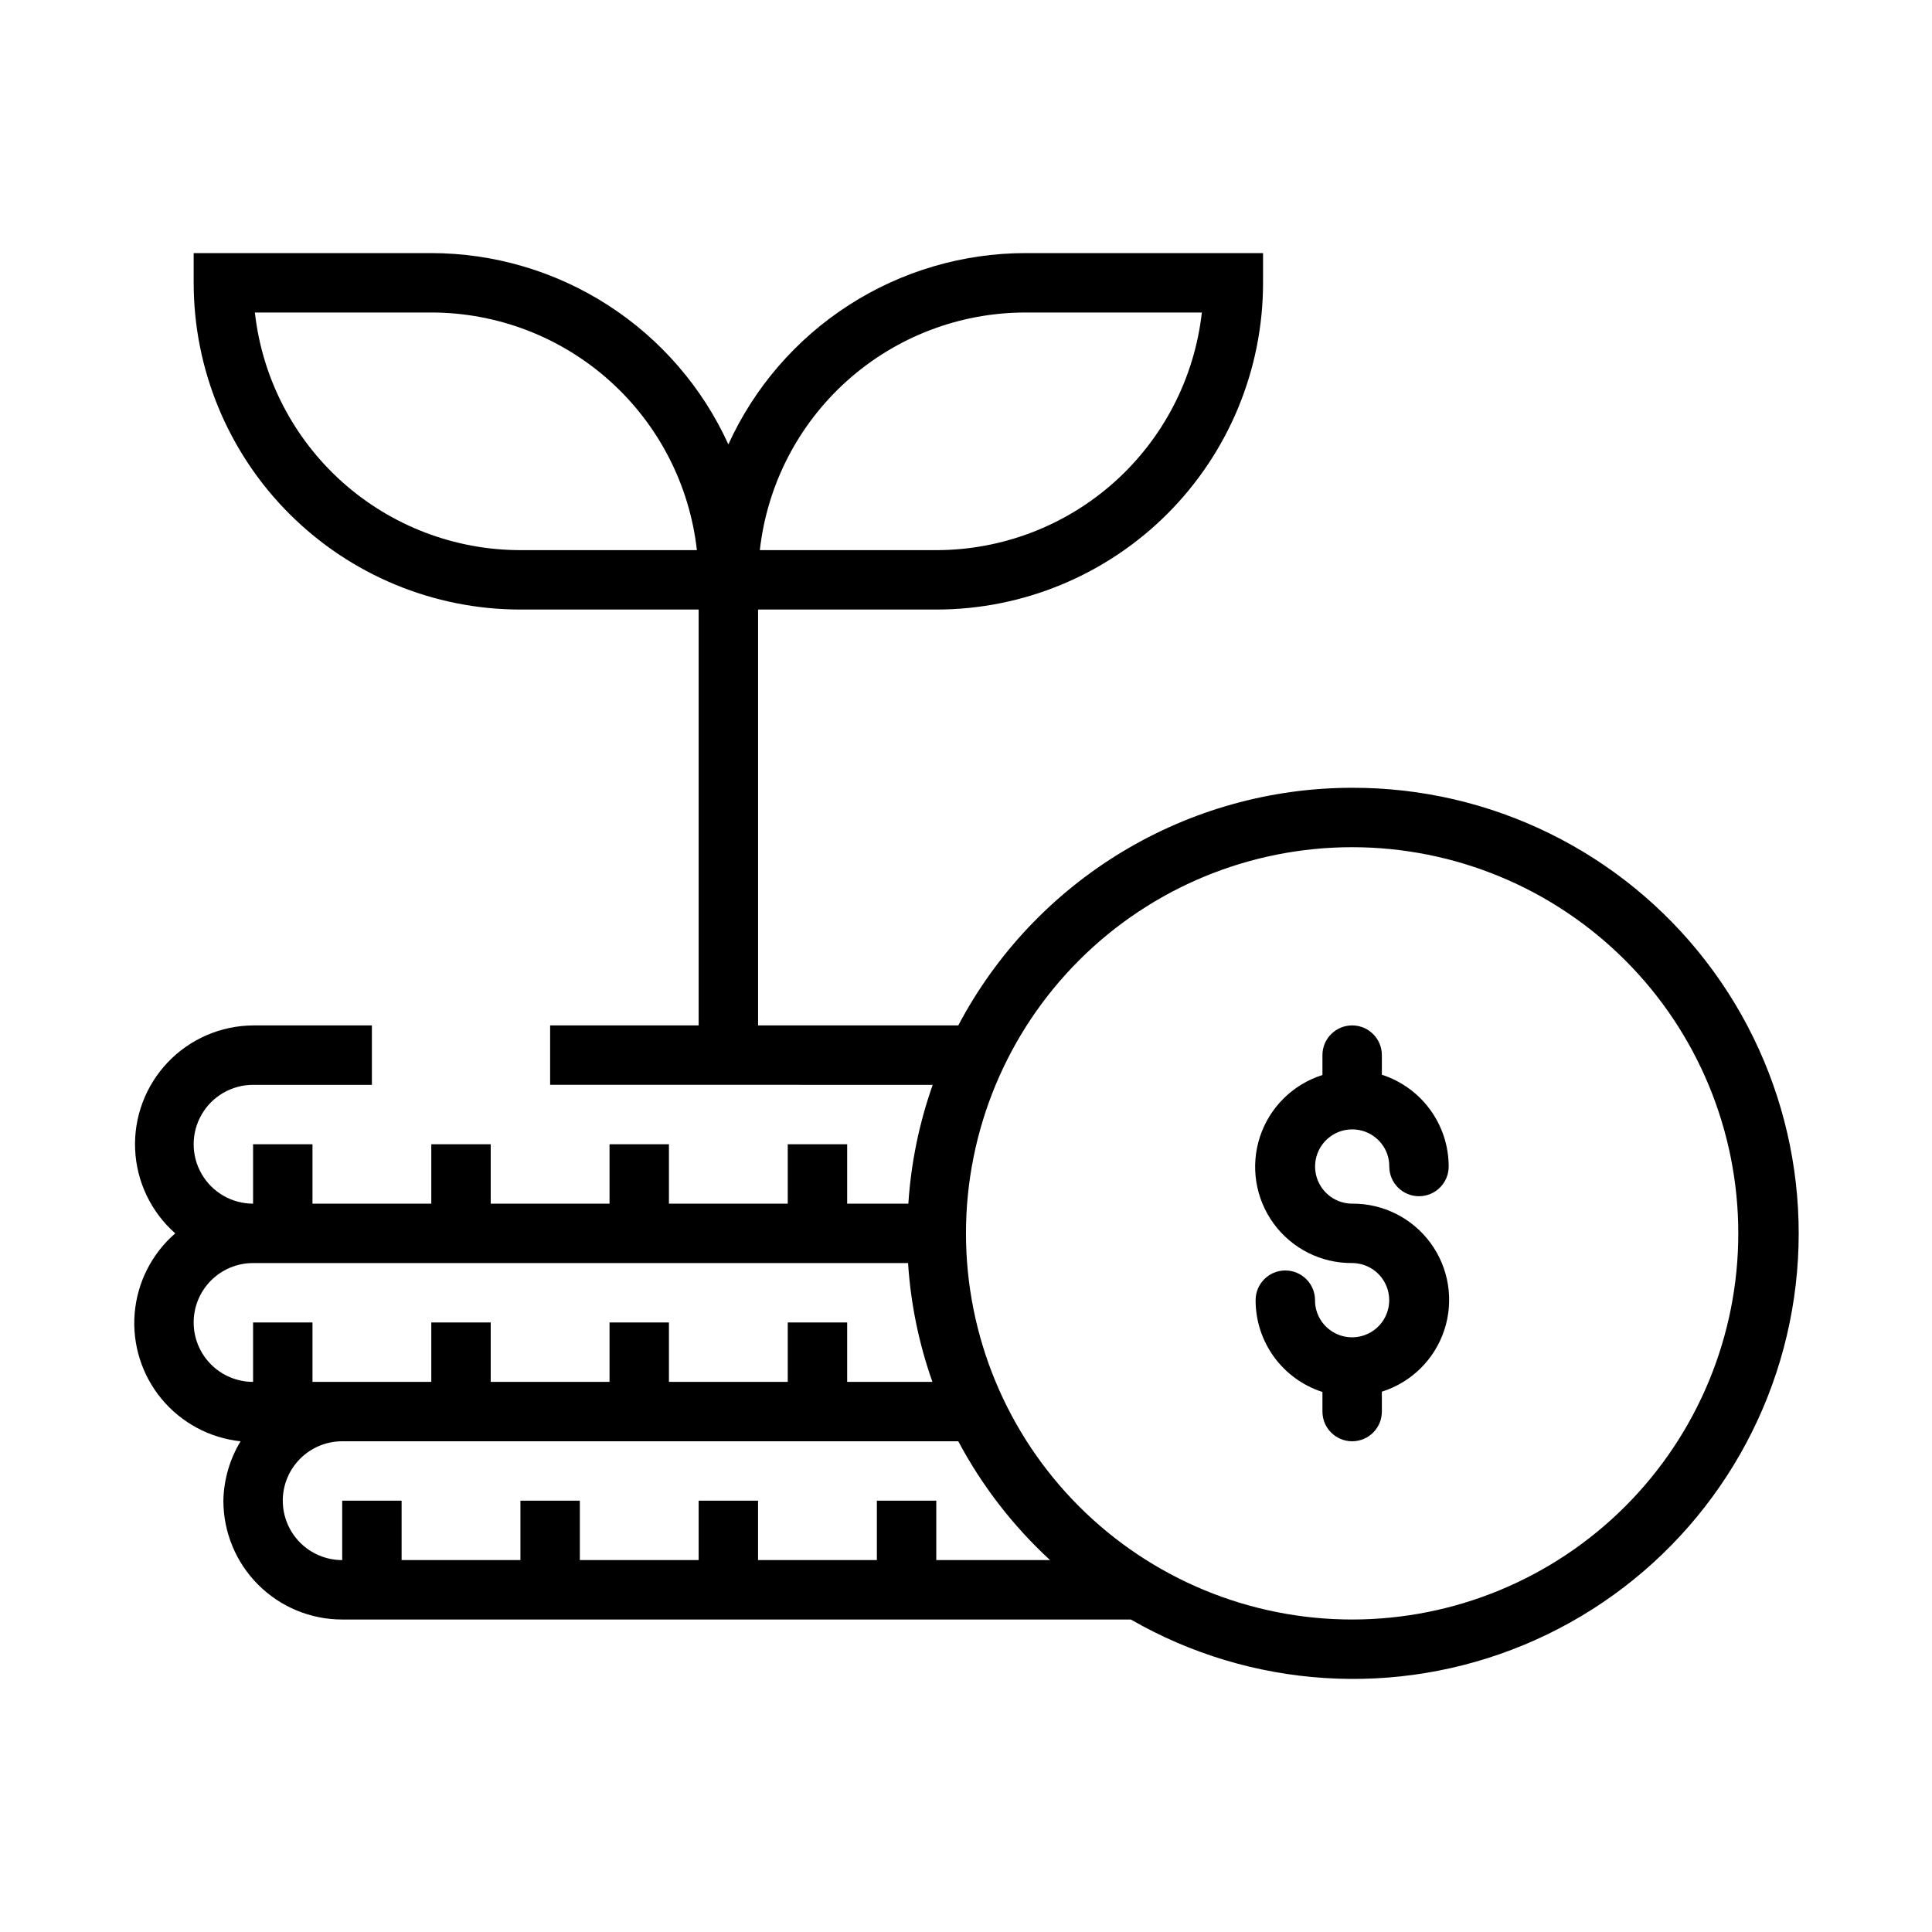
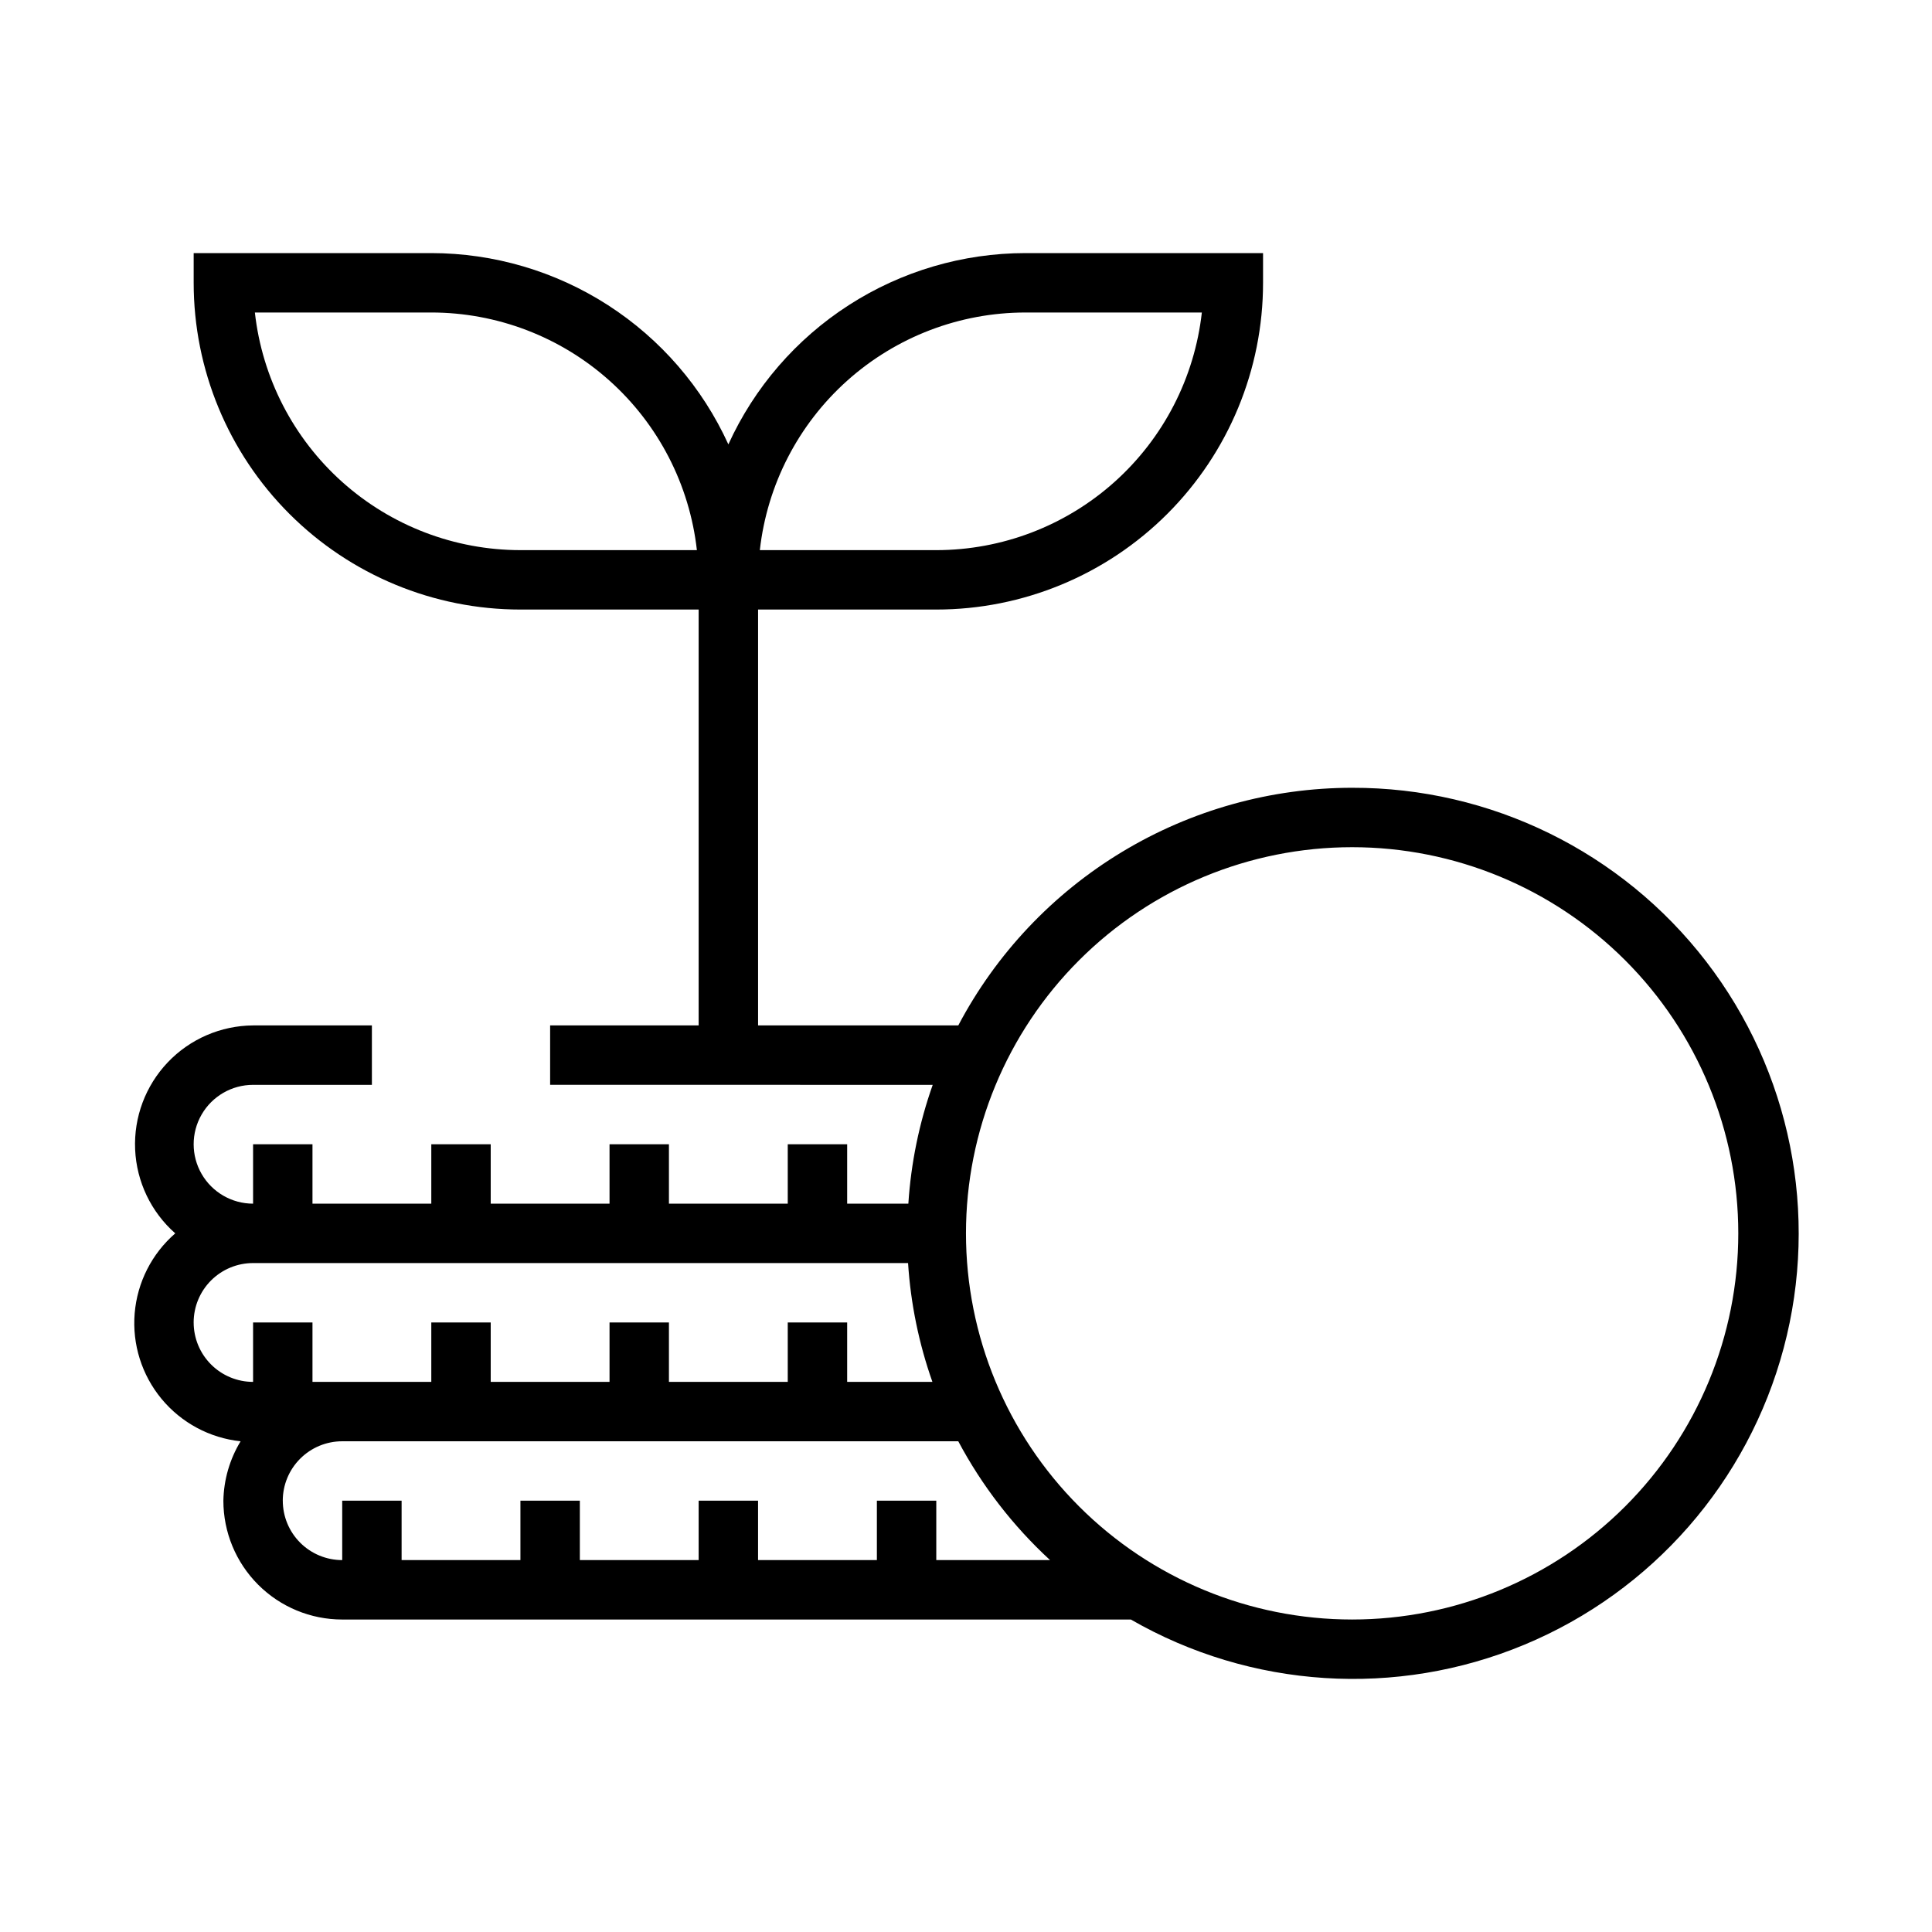
<svg xmlns="http://www.w3.org/2000/svg" fill="#000000" width="800px" height="800px" version="1.1" viewBox="144 144 512 512">
  <g>
    <path d="m502.34 352.77c-21.484 0.012-42.555 5.879-60.949 16.977-18.391 11.098-33.41 27-43.434 46h-53.059v-110.21h47.23c22.969 0 44.992-9.125 61.23-25.363s25.363-38.266 25.363-61.23v-7.871h-62.977c-16.602 0.016-32.848 4.801-46.801 13.789-13.957 8.988-25.039 21.801-31.918 36.906-6.883-15.105-17.961-27.918-31.918-36.906s-30.203-13.773-46.805-13.789h-62.977v7.871c0 22.965 9.125 44.992 25.363 61.23s38.266 25.363 61.23 25.363h47.23v110.21h-39.359v15.742l101.39 0.004c-3.59 10.148-5.762 20.742-6.457 31.488h-16.215v-15.746h-15.746v15.742l-31.488 0.004v-15.746h-15.742v15.742l-31.488 0.004v-15.746h-15.746v15.742l-31.488 0.004v-15.746h-15.742v15.746c-5.625 0-10.824-3.004-13.637-7.875-2.812-4.871-2.812-10.871 0-15.742s8.012-7.871 13.637-7.871h31.488v-15.746h-31.488c-8.555 0.055-16.723 3.59-22.617 9.789-5.894 6.203-9.016 14.535-8.641 23.082 0.379 8.547 4.215 16.574 10.633 22.234-6.215 5.387-10.074 12.996-10.754 21.195-0.676 8.199 1.879 16.336 7.129 22.676 5.246 6.336 12.762 10.367 20.945 11.23-2.887 4.754-4.461 10.188-4.566 15.746 0 8.352 3.316 16.359 9.223 22.266 5.902 5.906 13.914 9.223 22.266 9.223h209c31.824 18.316 70.359 20.789 104.26 6.688 33.902-14.105 59.316-43.18 68.758-78.664 9.441-35.484 1.836-73.344-20.574-102.43-22.41-29.086-57.078-46.094-93.797-46.012zm-220.42-62.977c-17.422-0.008-34.23-6.434-47.211-18.051-12.98-11.617-21.23-27.609-23.164-44.926h46.758c17.422 0.008 34.23 6.438 47.211 18.055 12.984 11.617 21.23 27.609 23.168 44.922zm133.82-62.977h46.762c-1.938 17.316-10.184 33.309-23.168 44.926-12.98 11.617-29.789 18.043-47.211 18.051h-46.758c1.934-17.312 10.184-33.305 23.164-44.922 12.984-11.617 29.789-18.047 47.211-18.055zm-220.42 267.65c0-4.172 1.66-8.18 4.613-11.133 2.953-2.949 6.957-4.609 11.133-4.609h173.58c0.695 10.742 2.867 21.34 6.453 31.488h-22.59v-15.746h-15.746v15.742l-31.488 0.004v-15.746h-15.742v15.742l-31.488 0.004v-15.746h-15.746v15.742l-31.488 0.004v-15.746h-15.742v15.746c-4.176 0-8.18-1.66-11.133-4.613-2.953-2.949-4.613-6.957-4.613-11.133zm23.617 47.23v0.004c0-4.176 1.66-8.18 4.613-11.133 2.953-2.953 6.957-4.613 11.133-4.613h163.27c6.277 11.793 14.5 22.438 24.324 31.488h-30.152v-15.742h-15.742v15.742h-31.488v-15.742h-15.746v15.742h-31.484v-15.742h-15.746v15.742h-31.488v-15.742h-15.742v15.742c-4.176 0-8.18-1.656-11.133-4.609-2.953-2.953-4.613-6.957-4.613-11.133zm213.33 23.617h0.473zm70.062 7.875c-27.141 0-53.172-10.781-72.363-29.973-19.191-19.191-29.973-45.223-29.973-72.363s10.781-53.172 29.973-72.363 45.223-29.973 72.363-29.973c27.141 0 53.168 10.781 72.363 29.973 19.191 19.191 29.973 45.223 29.973 72.363s-10.781 53.172-29.973 72.363c-19.195 19.191-45.223 29.973-72.363 29.973z" />
-     <path d="m494.46 518.08c0 4.348 3.527 7.871 7.875 7.871 4.348 0 7.871-3.523 7.871-7.871v-5.273c7.836-2.469 14-8.562 16.562-16.367s1.211-16.363-3.633-23c-4.844-6.633-12.586-10.527-20.801-10.461-3.676-0.008-7.039-2.062-8.723-5.328-1.688-3.262-1.414-7.191 0.707-10.191 2.117-3 5.734-4.57 9.371-4.07 3.641 0.496 6.699 2.981 7.934 6.441 0.371 1.062 0.559 2.18 0.551 3.305 0 4.348 3.523 7.875 7.871 7.875s7.871-3.527 7.871-7.875c-0.004-5.402-1.719-10.668-4.902-15.039-3.18-4.371-7.664-7.621-12.809-9.285v-5.195c0-4.348-3.523-7.871-7.871-7.871-4.348 0-7.875 3.523-7.875 7.871v5.277c-7.832 2.469-14 8.559-16.562 16.363-2.562 7.805-1.211 16.367 3.633 23 4.848 6.637 12.59 10.531 20.805 10.465 3.672 0.008 7.035 2.062 8.719 5.324 1.688 3.262 1.414 7.195-0.703 10.195-2.121 3-5.734 4.566-9.375 4.07-3.637-0.5-6.695-2.984-7.93-6.445-0.375-1.059-0.559-2.18-0.551-3.305 0-4.348-3.527-7.871-7.875-7.871s-7.871 3.523-7.871 7.871c-0.008 5.41 1.703 10.68 4.887 15.051 3.184 4.375 7.676 7.621 12.824 9.273z" />
  </g>
</svg>